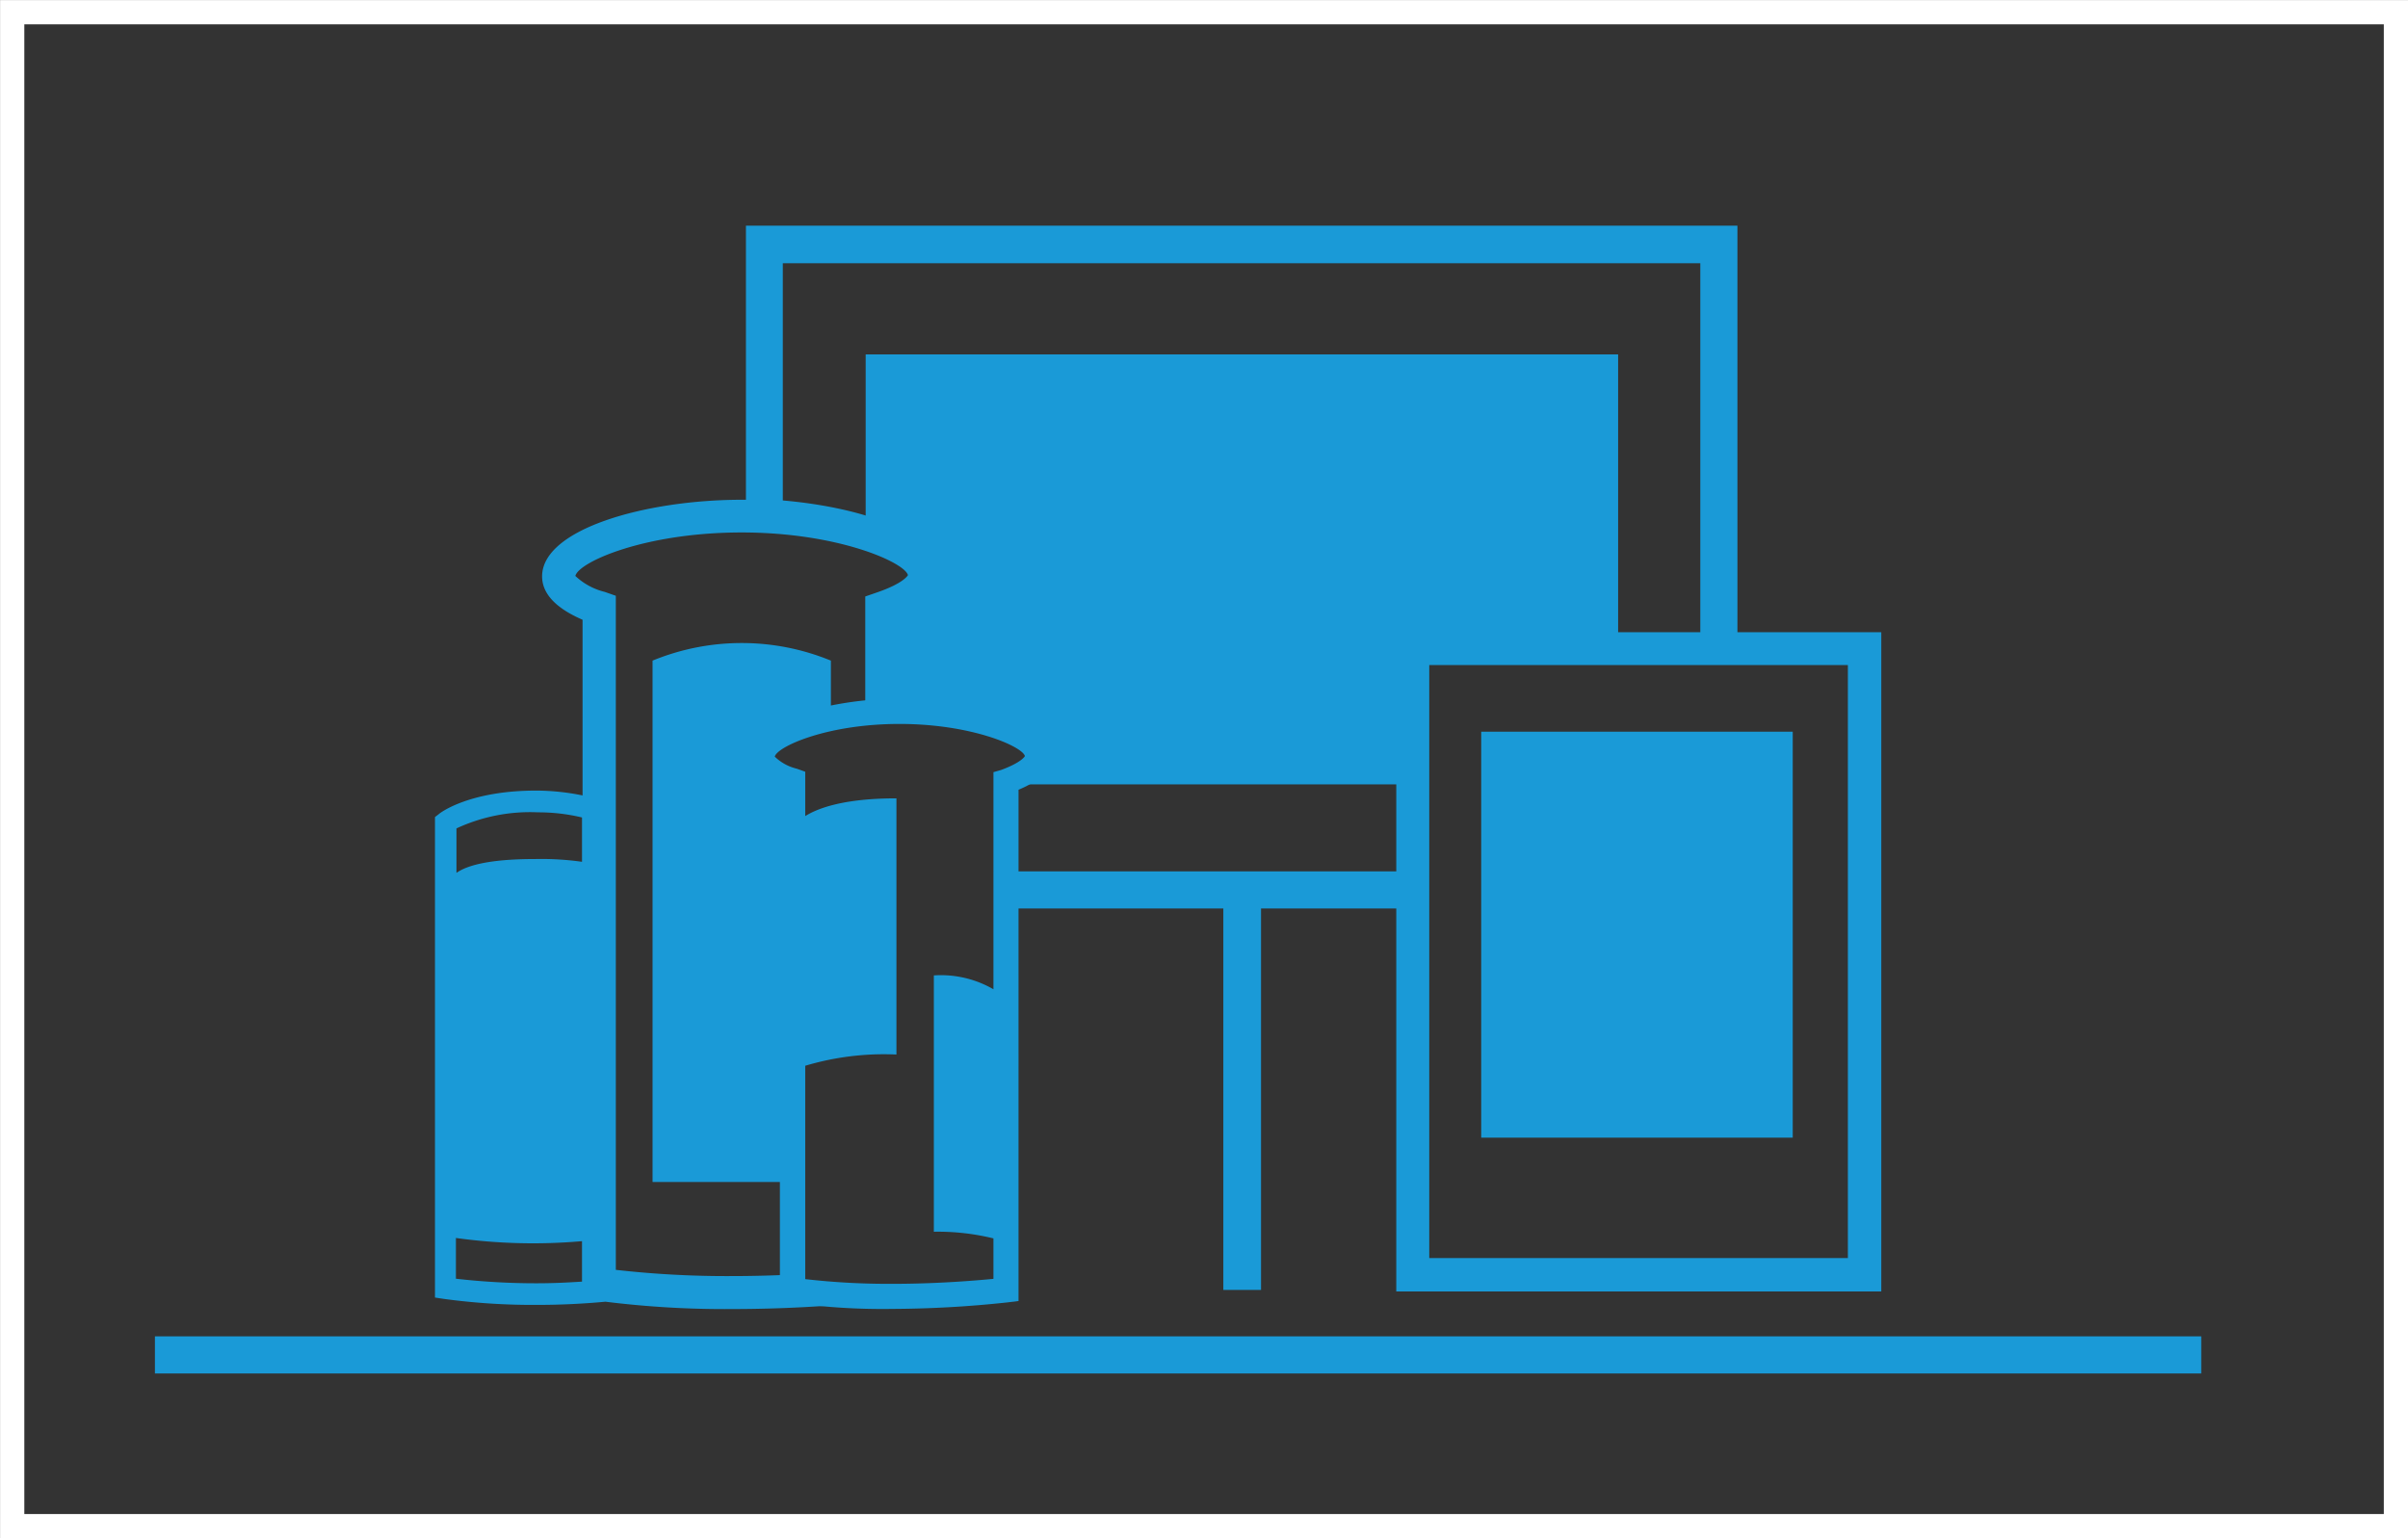
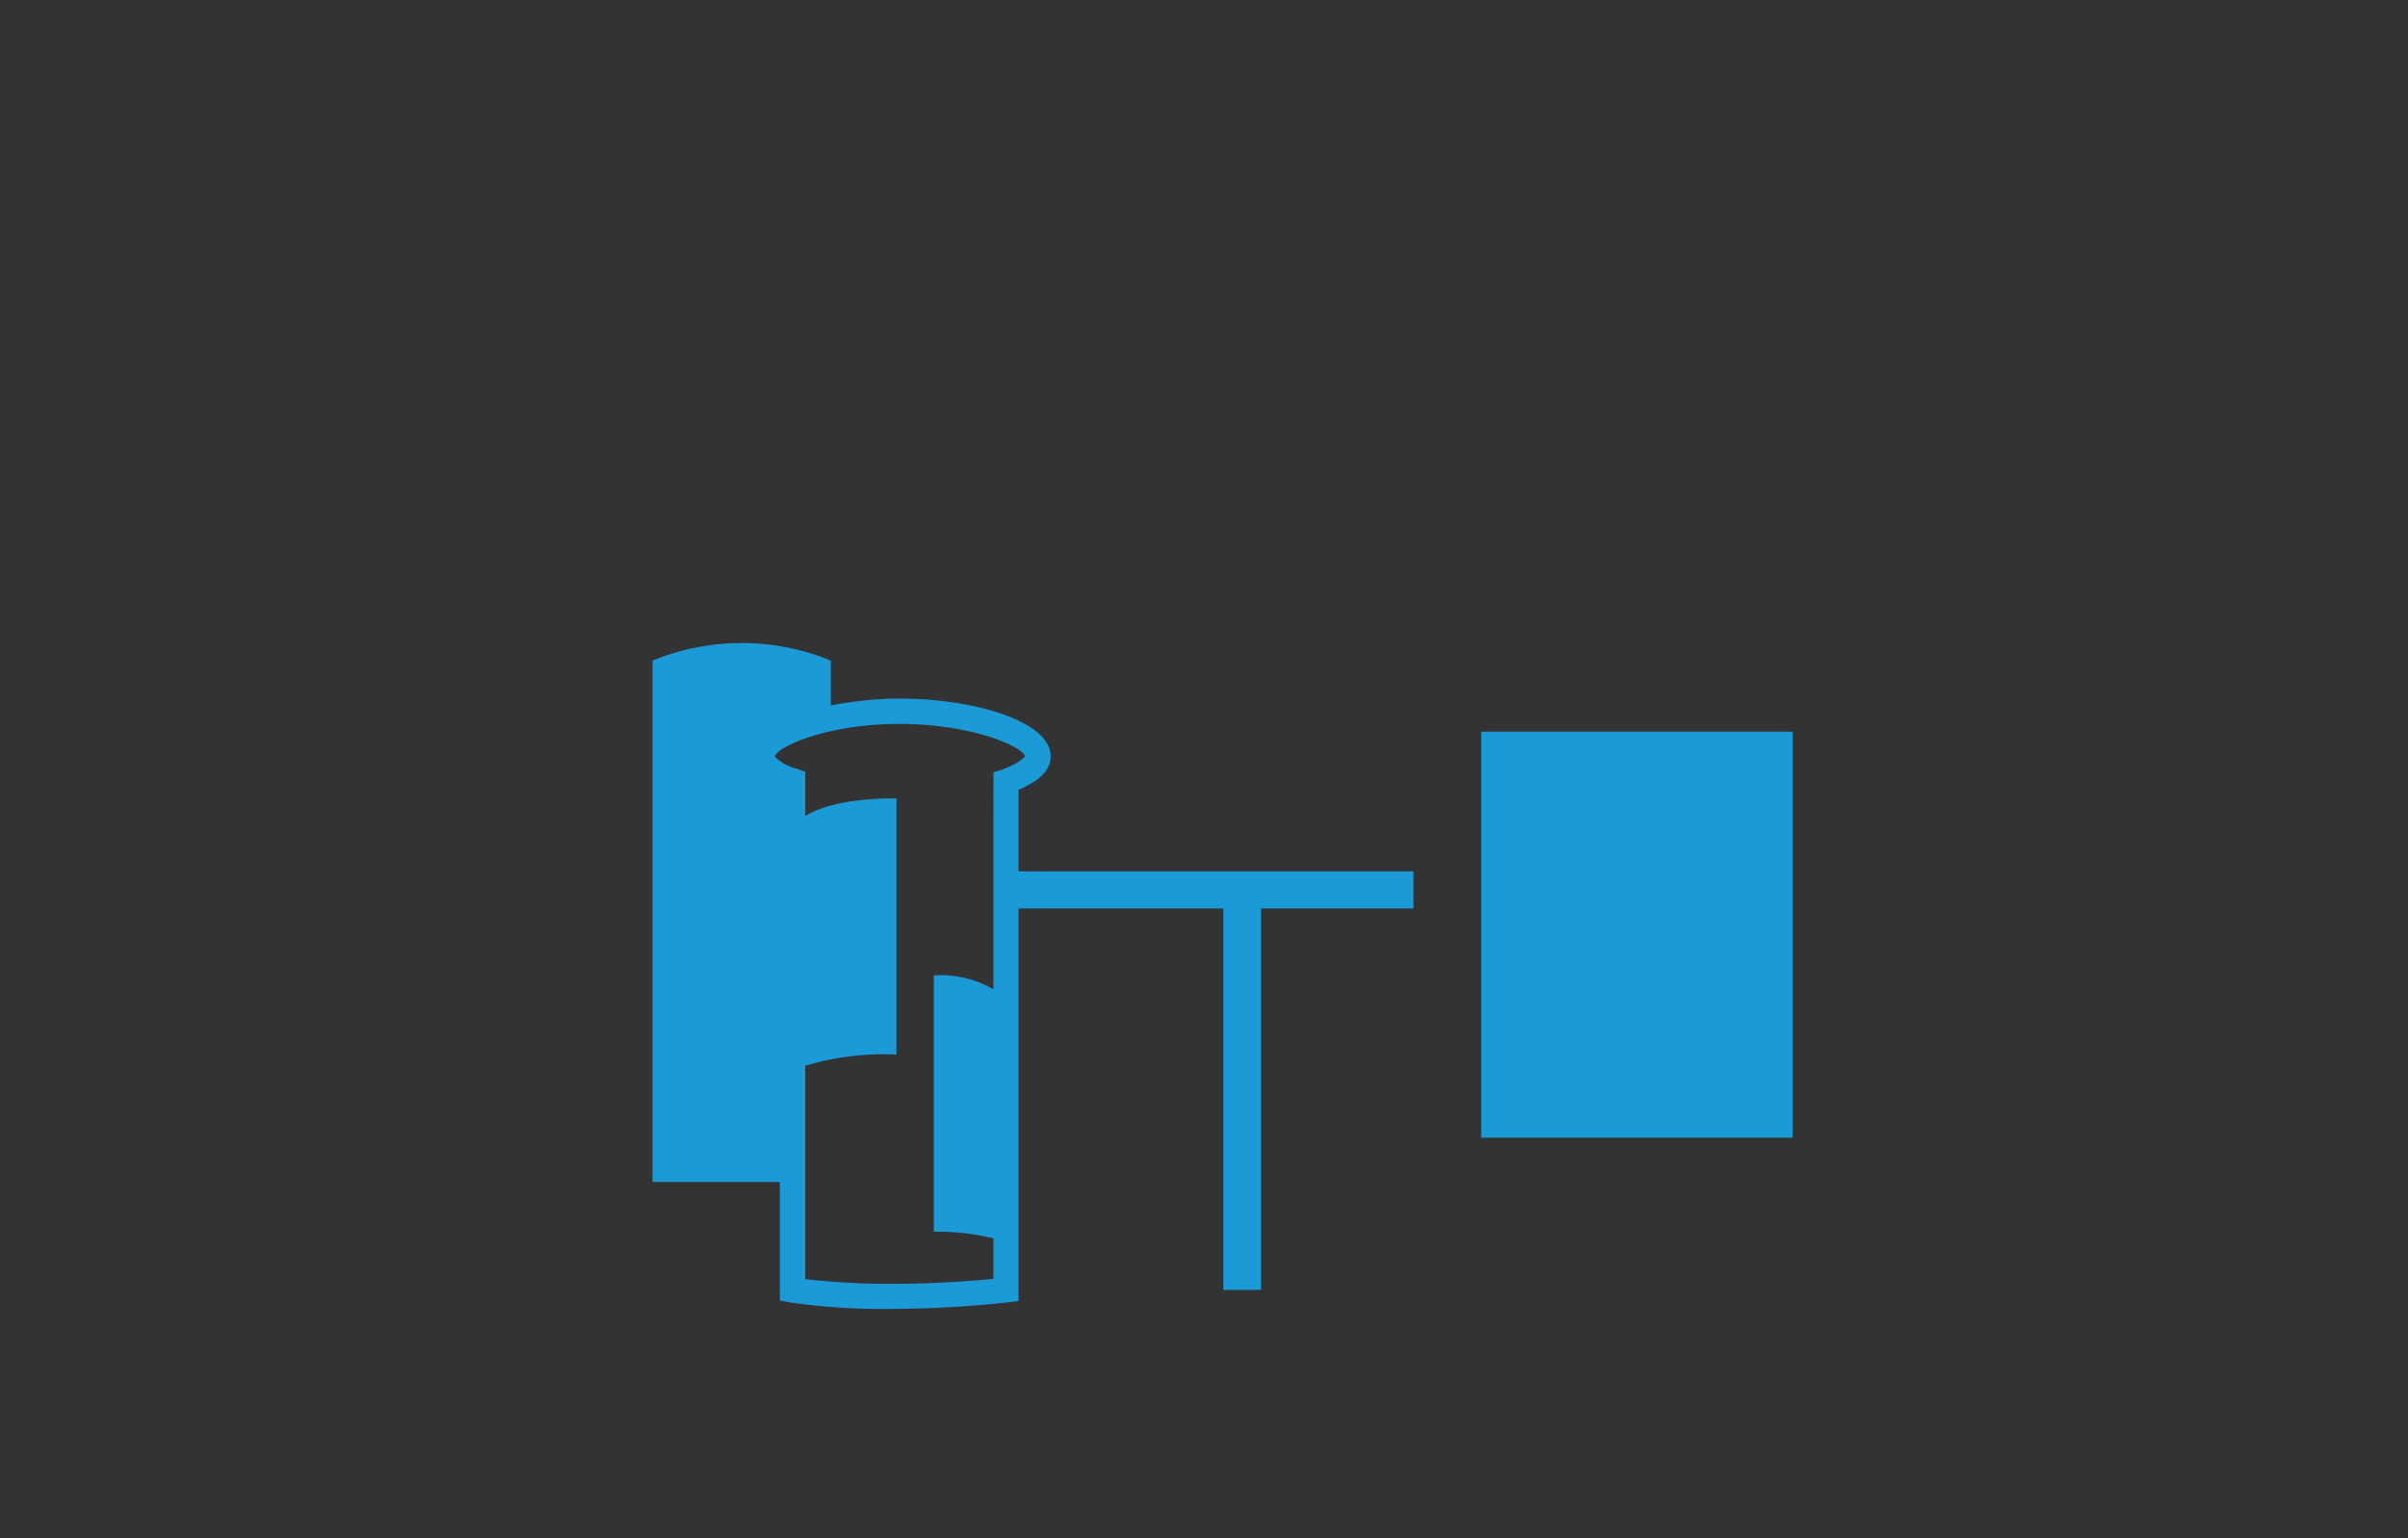
<svg xmlns="http://www.w3.org/2000/svg" viewBox="0 0 173.77 111.03">
  <rect x="0" y="0" width="173.77" height="111.03" fill="#333333" stroke="none" />
  <defs>
    <style>.cls-1{fill:#1a9ad7;}.cls-2{fill:none;stroke:#fff;stroke-miterlimit:10;stroke-width:1.75px;}</style>
  </defs>
  <g id="Ebene_2" data-name="Ebene 2">
    <g id="Ebene_1-2" data-name="Ebene 1">
      <rect class="cls-1" x="106.89" y="52.81" width="22.48" height="29.3" />
-       <path class="cls-1" d="M103.14,90.8h30.21V48H103.14Zm32.62,2.41h-35V45.63h35Z" />
-       <rect class="cls-1" x="11.18" y="96.45" width="147.67" height="2.68" />
-       <polygon class="cls-1" points="62.47 25.58 62.47 38.83 63.84 39.15 66.74 41.23 64.84 43.44 63.52 44.66 63.52 51.81 67.2 51.68 72.58 52.95 74.73 54.49 73.32 56.15 72.82 56.61 102.03 56.61 102.03 46.6 116.77 46.6 116.77 25.58 62.47 25.58" />
      <path class="cls-1" d="M73.5,62.89V57c1.54-.64,2.32-1.44,2.32-2.41,0-2.57-5.64-4.17-10.86-4.17a25.36,25.36,0,0,0-5,.5V47.68a16.94,16.94,0,0,0-12.87,0V85.31h9.19v8.56L57,94a46.77,46.77,0,0,0,7.39.47A79.54,79.54,0,0,0,72.7,94l.8-.1V65.57H88.28V93.1H91V65.57H102V62.89Zm-1.81-7.16V71.4a7.56,7.56,0,0,0-4.3-1V88.9a16.83,16.83,0,0,1,4.3.48V92.3c-1.33.13-4.15.36-7.26.36a53,53,0,0,1-6.32-.34V76.92a19.83,19.83,0,0,1,6.58-.81V57.62c-3.79,0-5.67.71-6.58,1.28V55.7l-.61-.22a3.41,3.41,0,0,1-1.59-.87c.17-.72,3.76-2.36,9-2.36s8.88,1.64,9.05,2.32c0,0-.2.44-1.71,1Z" />
-       <path class="cls-1" d="M53.83,16.29V36.07h-.3c-6.93,0-14.41,2.11-14.41,5.53,0,1.25,1,2.3,2.92,3.13V57.41a16.89,16.89,0,0,0-3.35-.35c-4.83,0-6.93,1.61-7,1.68l-.3.23V93.65l.66.1a47.83,47.83,0,0,0,6.74.43c2,0,3.75-.12,4.9-.23a69.62,69.62,0,0,0,9.17.53,99.26,99.26,0,0,0,11-.62l1.06-.12v-.49l-.57,0L57,92.56V92c-1.29.06-2.71.1-4.17.1a71.07,71.07,0,0,1-8.39-.45V43l-.8-.28a4.75,4.75,0,0,1-2.12-1.15c.23-1,5-3.14,12-3.14s11.78,2.18,12,3.08c0,0-.27.58-2.27,1.26l-.81.28v8.76l2.41-.09v-7c2-.85,3.07-1.92,3.07-3.2,0-2.93-5.5-4.89-11.43-5.4V19H122.7V46.6h2.68V16.29ZM42,92.5c-.94.06-2,.12-3.27.12a50.86,50.86,0,0,1-5.83-.33V89.35a40.37,40.37,0,0,0,9.1.23Zm0-30.3A21.06,21.06,0,0,0,38.6,62c-3.52,0-5,.53-5.66,1V59.79a12.6,12.6,0,0,1,5.9-1.16A13.52,13.52,0,0,1,42,59Z" />
-       <rect class="cls-2" x="0.88" y="0.88" width="172.02" height="109.27" />
    </g>
  </g>
</svg>